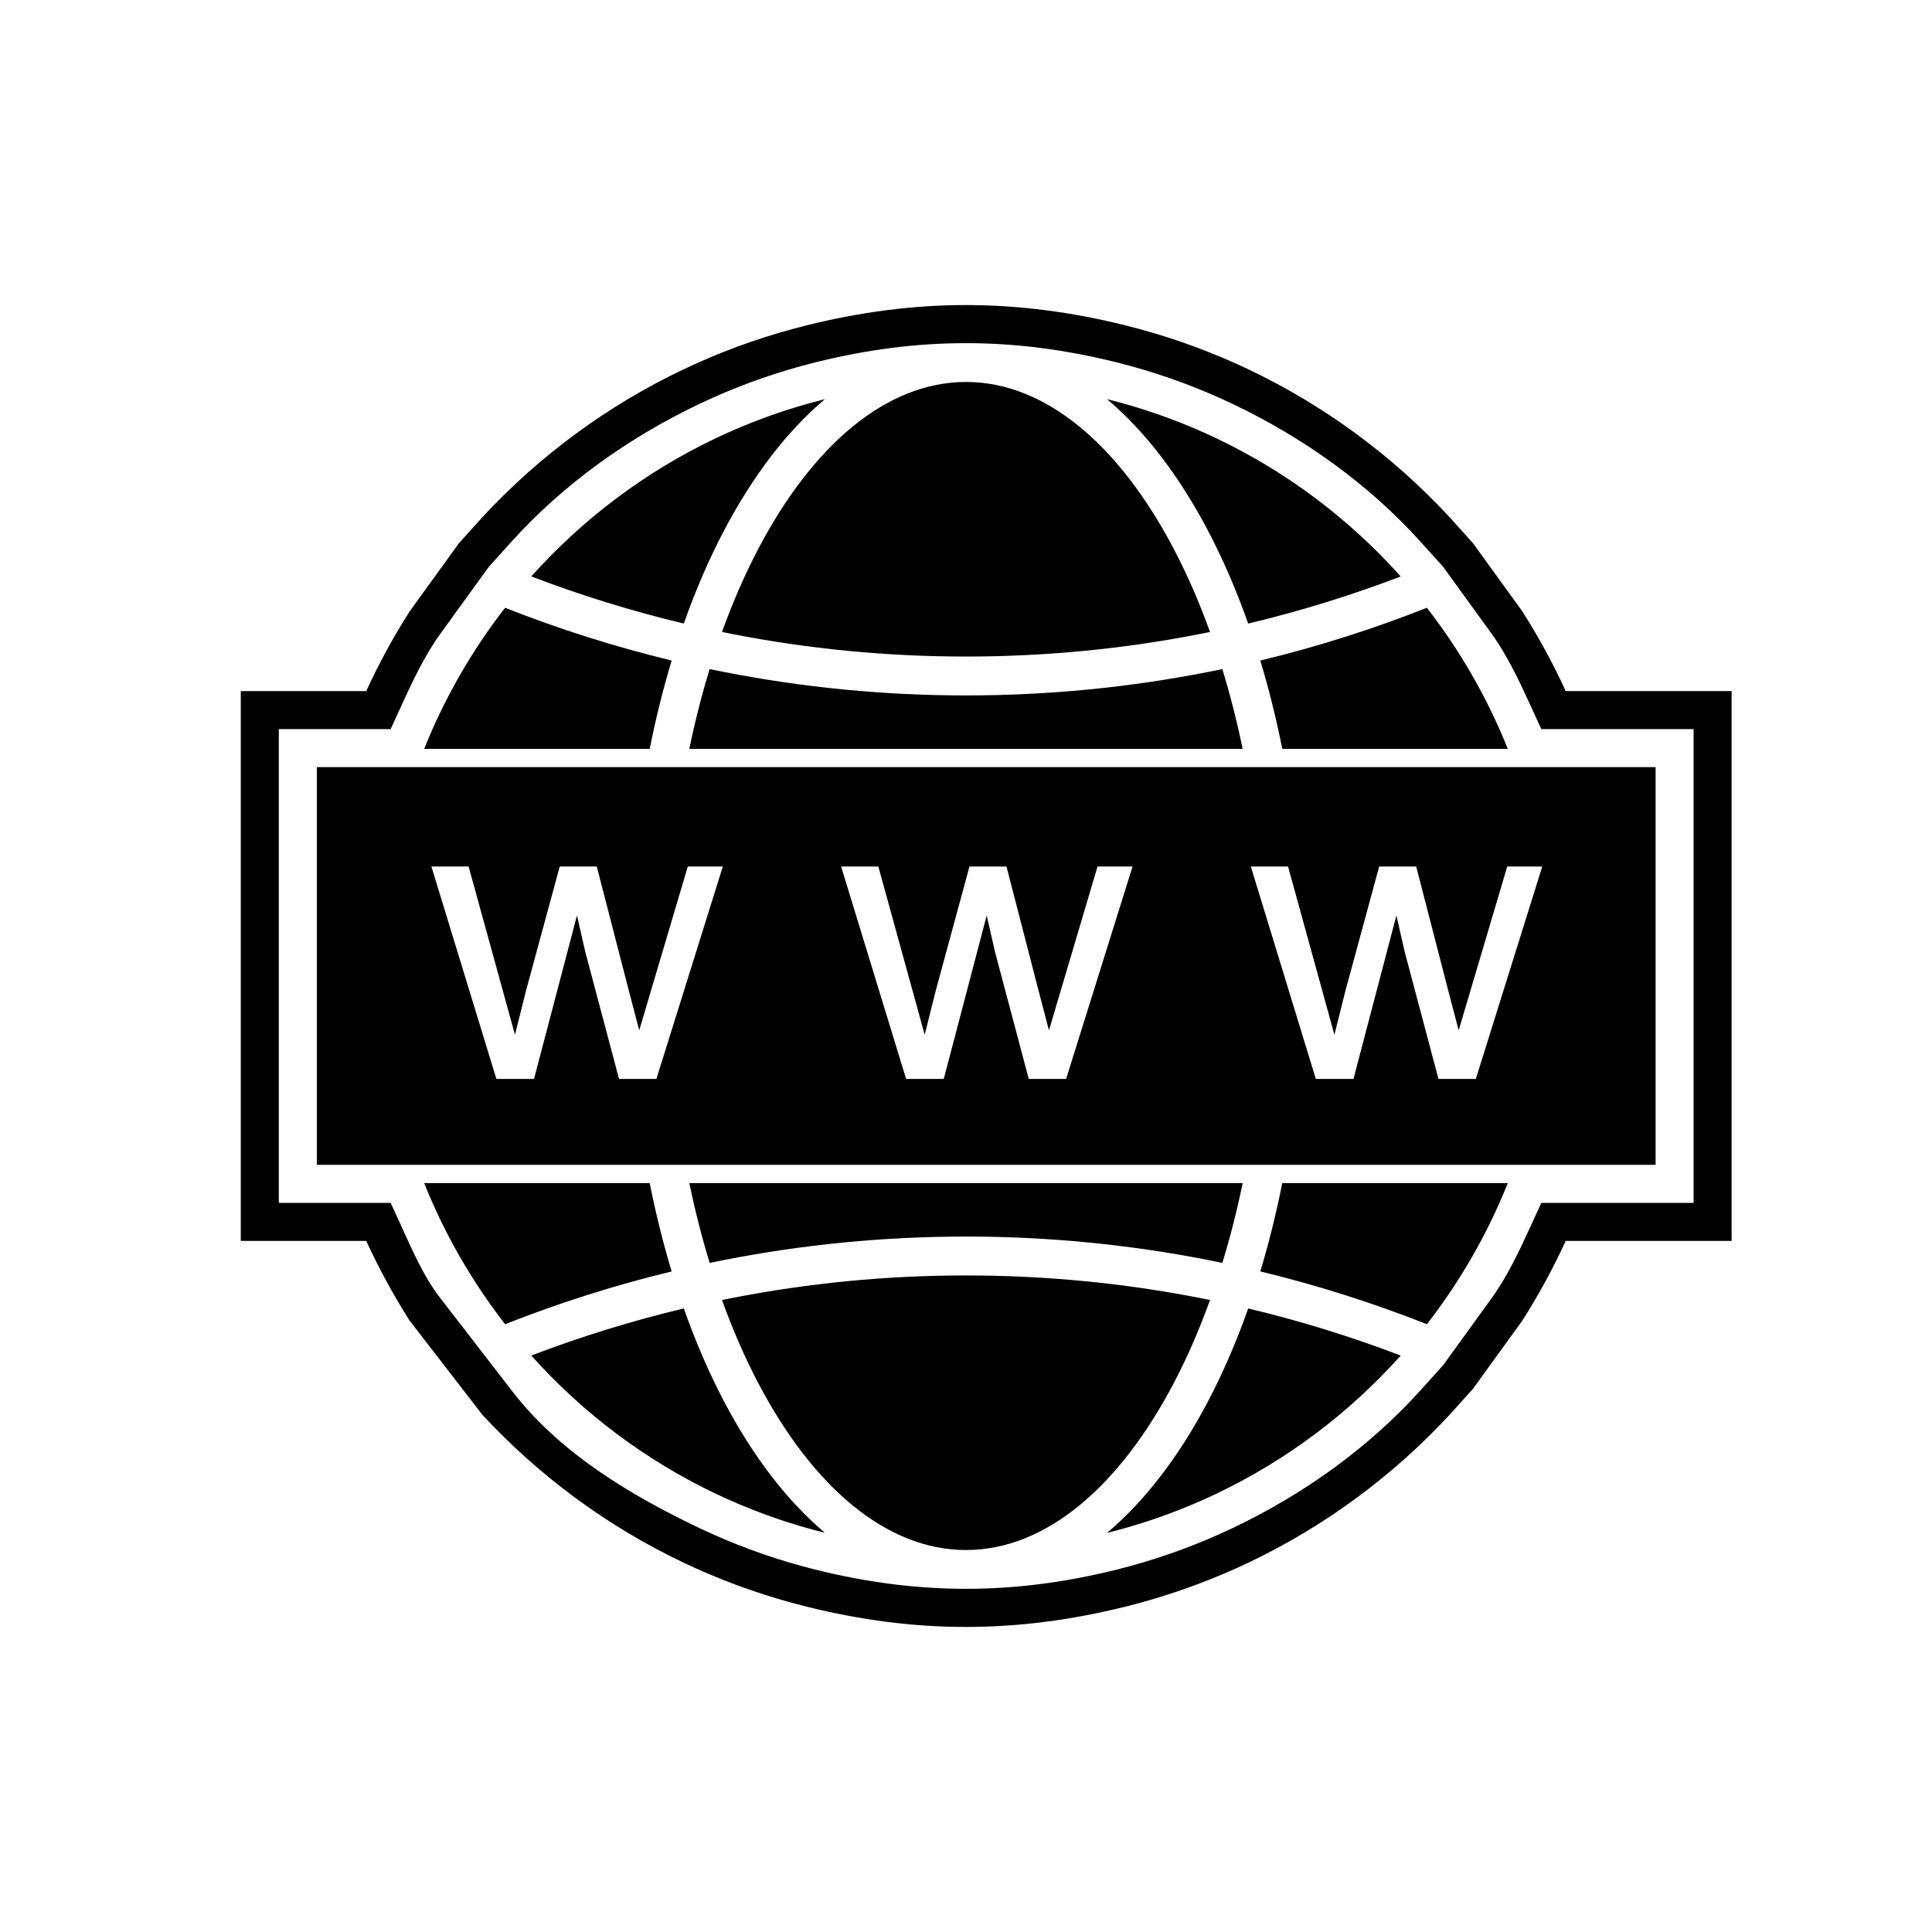
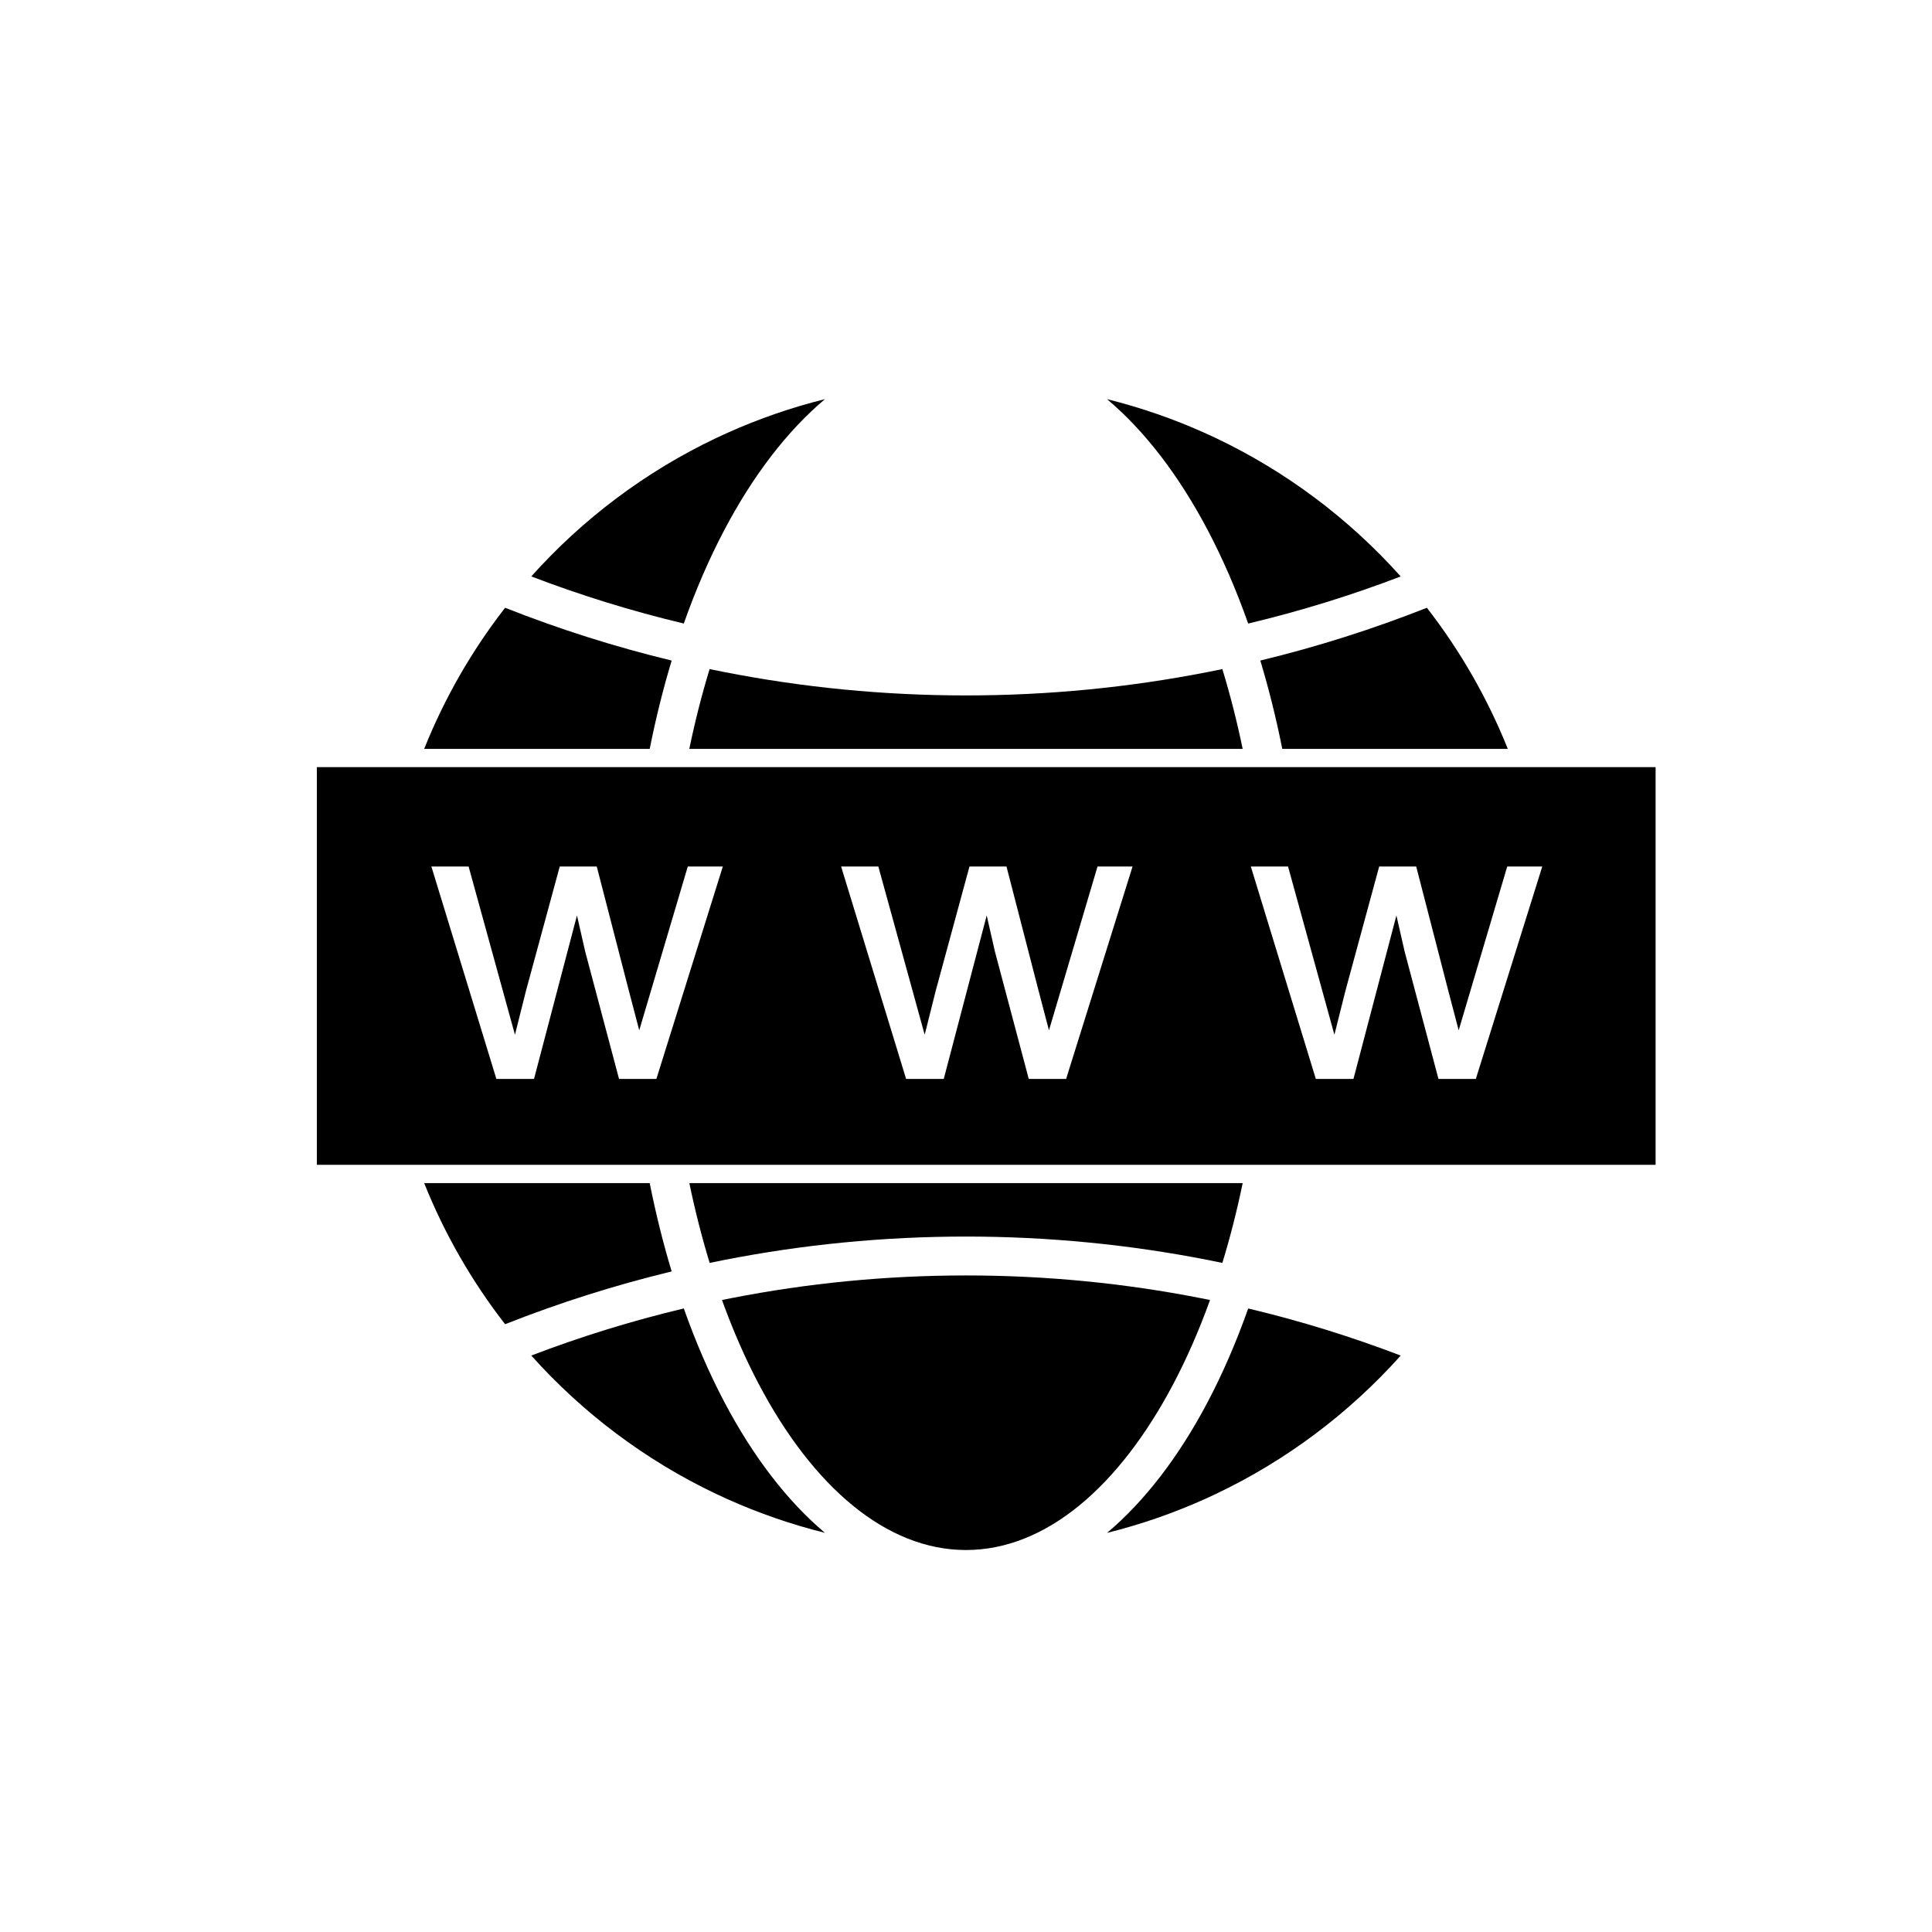
<svg xmlns="http://www.w3.org/2000/svg" fill="#000000" width="800px" height="800px" version="1.1" viewBox="144 144 512 512">
  <g fill-rule="evenodd">
-     <path d="m357.76 569.78c-10.012-2.484-19.789-5.863-29.203-10.086-1.148-0.516-2.297-1.043-3.434-1.586-20.07-9.539-38.168-22.859-53.266-39.141l-19.289-24.973c-4.316-6.773-8.164-13.84-11.512-21.145h-33.246v-145.7h33.246c3.348-7.305 7.195-14.371 11.512-21.145l13.074-18.07 6.215-6.902c15.098-16.281 33.195-29.605 53.266-39.141 1.137-0.539 2.281-1.07 3.43-1.586 9.41-4.223 19.191-7.602 29.203-10.086 28.844-7.164 55.629-7.164 84.473 0 10.188 2.531 20.137 5.984 29.703 10.309 0.984 0.445 1.961 0.898 2.934 1.363 20.066 9.543 38.168 22.859 53.262 39.141l6.215 6.902 13.074 18.07c4.316 6.773 8.164 13.84 11.512 21.145h43.965v145.7h-43.965c-3.348 7.305-7.195 14.371-11.512 21.145l-13.078 18.07-6.215 6.902c-15.098 16.281-33.195 29.605-53.266 39.145-0.973 0.461-1.949 0.914-2.93 1.359-9.566 4.328-19.516 7.781-29.703 10.312-28.844 7.164-55.629 7.164-84.473 0zm168.74-64.059 12.762-17.637c4.293-5.934 7.469-12.789 10.512-19.434l2.695-5.879h40.355v-125.55h-40.355l-2.695-5.879c-3.043-6.644-6.219-13.496-10.512-19.434l-12.762-17.633-5.856-6.504c-13.977-15.527-31.27-27.828-50.102-36.781-0.918-0.438-1.836-0.863-2.762-1.281-9.008-4.074-18.383-7.328-27.977-9.711-27.16-6.746-52.457-6.746-79.617 0-9.43 2.34-18.645 5.523-27.508 9.5-1.082 0.484-2.156 0.98-3.227 1.492-18.836 8.953-36.125 21.254-50.102 36.781l-5.856 6.504-12.762 17.633c-4.293 5.934-7.469 12.789-10.512 19.434l-2.695 5.879h-29.637v125.55h29.641l2.695 5.879c2.957 6.457 5.965 13.535 10.324 19.18l19.289 24.973c12.566 16.27 31.285 27.484 49.617 36.199 1.07 0.508 2.148 1.008 3.231 1.492 8.863 3.977 18.078 7.16 27.508 9.5 27.16 6.746 52.453 6.742 79.617 0 9.594-2.383 18.973-5.637 27.98-9.711 0.922-0.418 1.844-0.844 2.758-1.277 18.836-8.949 36.125-21.254 50.102-36.781l5.856-6.504z" />
    <path d="m384.13 429.93-17.227-56.301h9.863l8.957 32.504 3.328 12.09c0.145-0.617 1.121-4.488 2.914-11.617l8.957-32.973h9.809l8.434 32.648 2.824 10.766 3.223-10.875 9.645-32.539h9.285l-17.609 56.301h-9.898l-8.957-33.715-2.191-9.609-11.383 43.324h-9.973zm-151.33 22.762h349.95v-105.39h-354.78v105.39zm69.348-79.062 8.434 32.648 2.824 10.766 3.223-10.875 9.645-32.539h9.285l-17.609 56.301h-9.898l-8.957-33.715-2.191-9.609-11.383 43.324h-9.973l-17.227-56.301h9.863l8.957 32.504 3.328 12.09c0.145-0.617 1.121-4.488 2.914-11.617l8.957-32.973h9.809zm190.56 56.301-17.227-56.301h9.863l8.957 32.504 3.328 12.09c0.145-0.617 1.121-4.488 2.914-11.617l8.957-32.973h9.809l8.434 32.648 2.824 10.766 3.223-10.875 9.645-32.539h9.285l-17.609 56.301h-9.898l-8.957-33.715-2.191-9.609-11.383 43.324h-9.973z" />
    <path d="m335.92 284.52c7.594-14.422 16.625-26.254 26.699-34.742-8.938 2.219-17.566 5.215-25.809 8.914-1.016 0.457-2.027 0.922-3.031 1.398-18.699 8.883-35.332 21.414-48.984 36.668 13.078 5.004 26.57 9.188 40.418 12.484 3.141-8.891 6.731-17.172 10.707-24.727z" />
-     <path d="m464.67 311.48c-2.871-7.957-6.117-15.379-9.691-22.172-14.336-27.238-33.797-44.082-54.977-44.082s-40.641 16.848-54.977 44.082c-3.574 6.789-6.82 14.211-9.691 22.172 0.844 0.172 1.691 0.344 2.535 0.508 20.109 3.941 40.879 6.004 62.133 6.004 21.25 0 42.02-2.062 62.133-6.004 0.848-0.164 1.691-0.336 2.535-0.508z" />
    <path d="m515.2 296.76c-13.652-15.254-30.285-27.785-48.984-36.668-0.859-0.41-1.723-0.809-2.59-1.199-8.379-3.789-17.156-6.856-26.25-9.113 10.074 8.484 19.105 20.32 26.699 34.742 3.977 7.555 7.566 15.836 10.707 24.727 13.848-3.297 27.34-7.481 40.418-12.484z" />
    <path d="m543.58 342.46c-5.406-13.512-12.656-26.078-21.441-37.395-14.312 5.656-29.055 10.344-44.145 13.988 2.254 7.457 4.203 15.277 5.82 23.406z" />
    <path d="m473.32 342.46c-1.52-7.34-3.324-14.402-5.383-21.145-1.277 0.266-2.555 0.523-3.836 0.773-20.785 4.074-42.215 6.207-64.105 6.207s-43.32-2.133-64.105-6.207c-1.281-0.25-2.559-0.508-3.836-0.773-2.059 6.738-3.863 13.805-5.383 21.145z" />
    <path d="m316.18 342.46c1.617-8.125 3.57-15.949 5.82-23.406-15.09-3.644-29.832-8.332-44.145-13.988-8.785 11.316-16.039 23.883-21.445 37.395z" />
    <path d="m322 480.94c-2.254-7.457-4.203-15.281-5.82-23.406h-59.766c5.406 13.512 12.656 26.078 21.445 37.395 14.312-5.656 29.051-10.344 44.145-13.988z" />
    <path d="m467.94 478.68c2.059-6.742 3.863-13.805 5.383-21.145h-146.64c1.52 7.34 3.324 14.402 5.383 21.145 1.277-0.266 2.555-0.523 3.836-0.773 20.785-4.074 42.215-6.207 64.105-6.207s43.32 2.133 64.105 6.207c1.281 0.25 2.559 0.508 3.836 0.773z" />
-     <path d="m522.14 494.93c8.785-11.316 16.039-23.883 21.441-37.395h-59.766c-1.617 8.125-3.57 15.949-5.82 23.406 15.09 3.644 29.832 8.332 44.145 13.988z" />
    <path d="m454.98 510.69c3.574-6.789 6.82-14.211 9.691-22.172-0.844-0.172-1.691-0.344-2.535-0.508-20.109-3.941-40.879-6.004-62.133-6.004-21.25 0-42.02 2.062-62.133 6.004-0.848 0.164-1.691 0.336-2.535 0.508 2.871 7.957 6.117 15.379 9.691 22.172 14.336 27.238 33.797 44.082 54.977 44.082s40.641-16.848 54.977-44.082z" />
    <path d="m362.62 550.22c-10.074-8.488-19.105-20.32-26.699-34.742-3.977-7.555-7.566-15.836-10.707-24.727-13.848 3.297-27.34 7.481-40.418 12.484 13.652 15.254 30.285 27.785 48.984 36.668 1.004 0.477 2.016 0.945 3.031 1.398 8.246 3.699 16.875 6.695 25.809 8.914z" />
    <path d="m466.22 539.91c18.699-8.883 35.332-21.414 48.984-36.668-13.078-5.004-26.57-9.188-40.418-12.484-3.141 8.891-6.731 17.172-10.707 24.727-7.594 14.422-16.625 26.254-26.699 34.742 9.098-2.258 17.871-5.324 26.25-9.113 0.867-0.395 1.73-0.793 2.59-1.199z" />
  </g>
</svg>